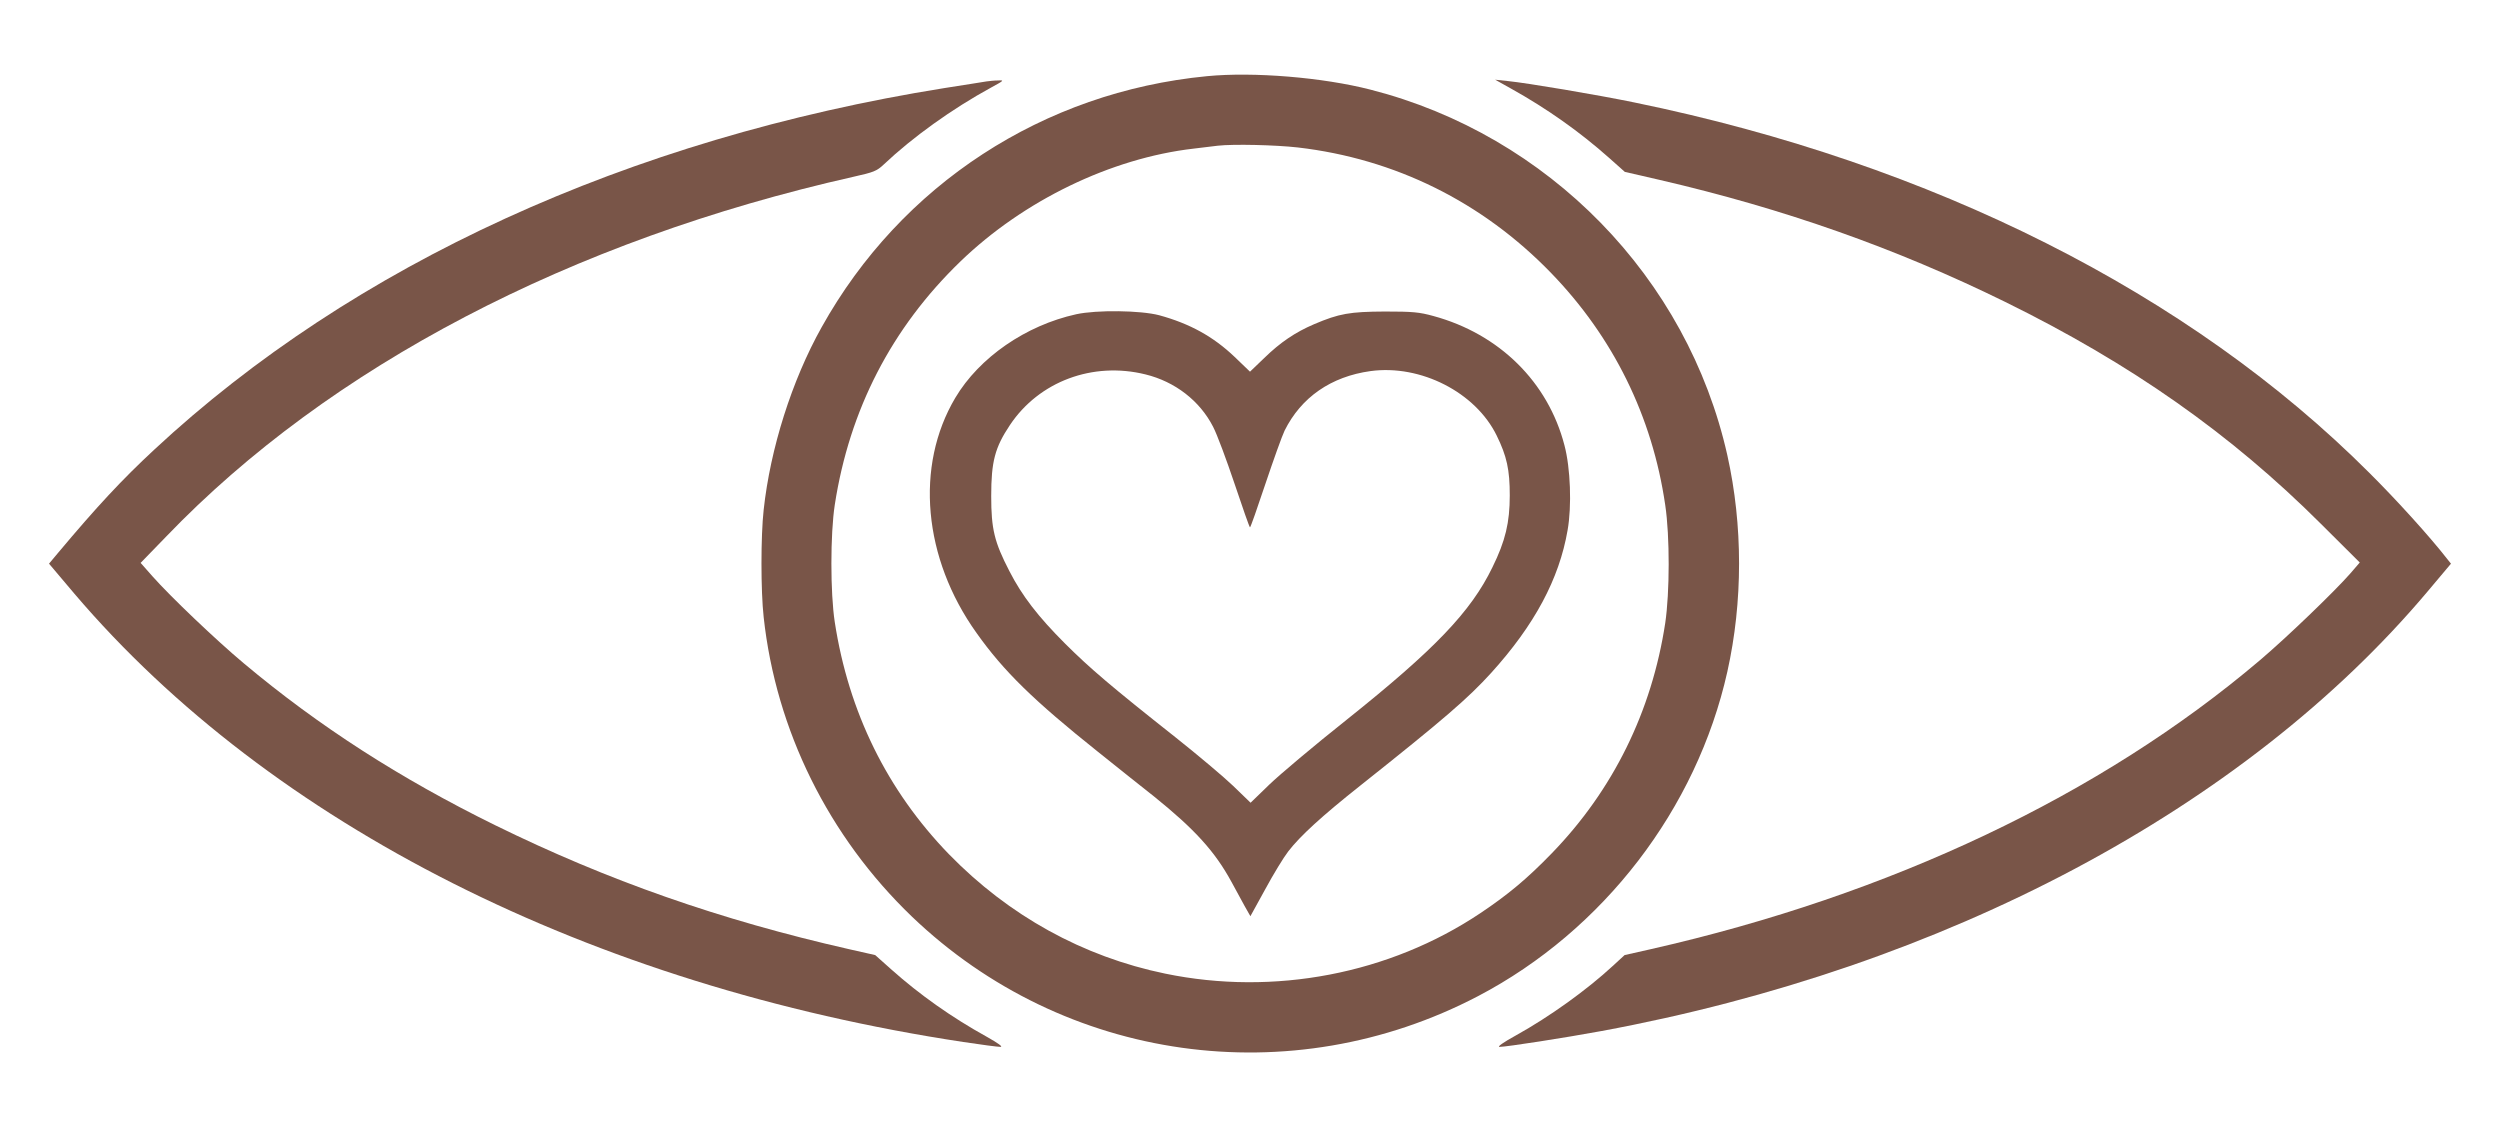
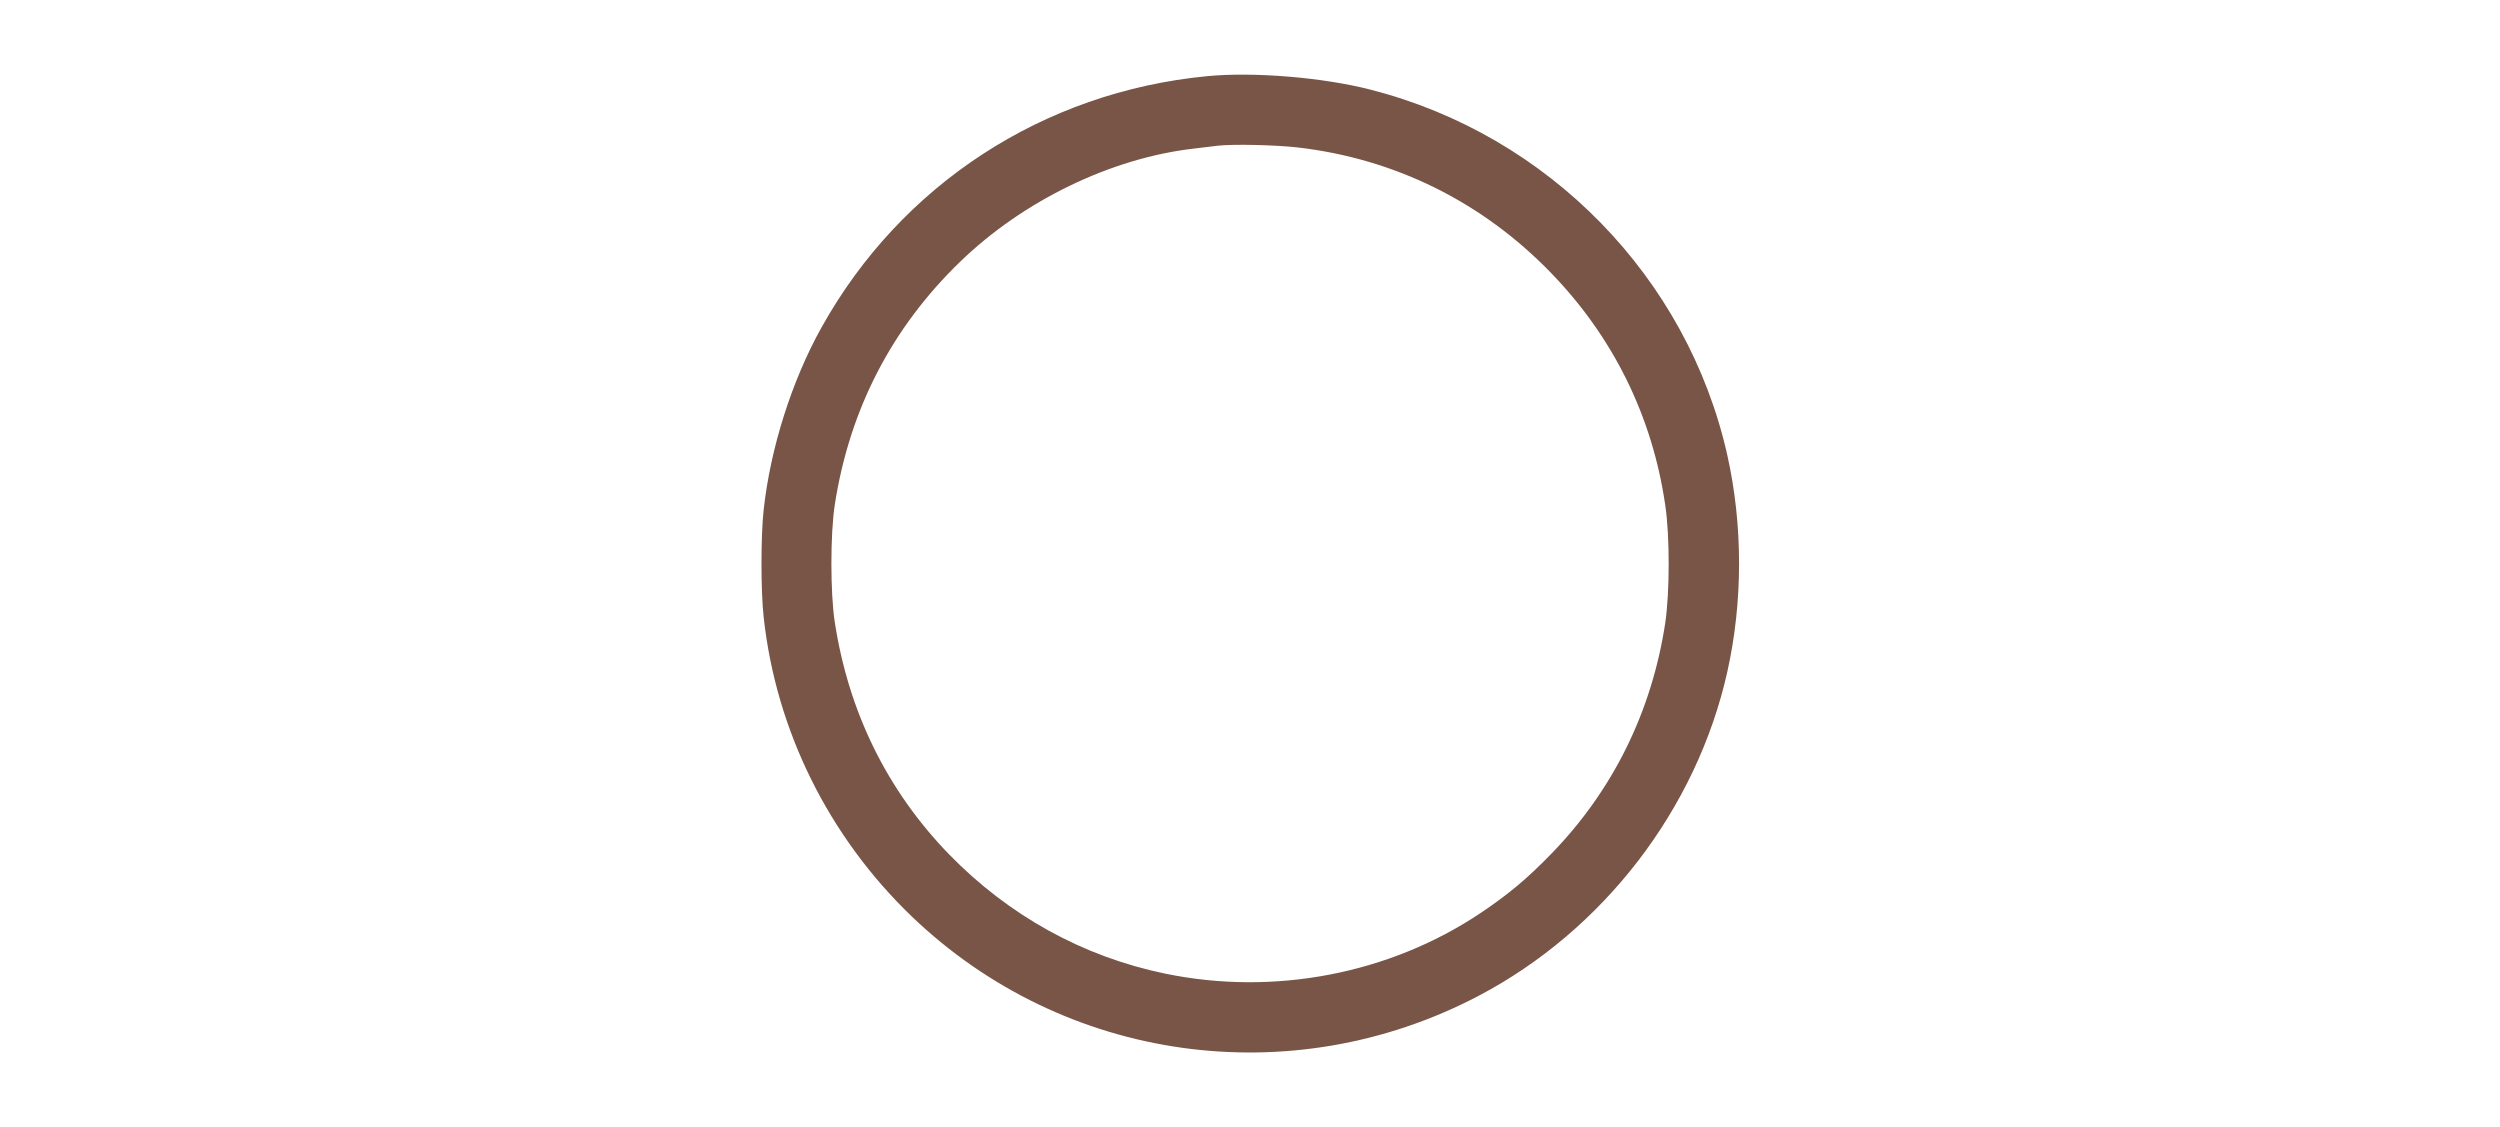
<svg xmlns="http://www.w3.org/2000/svg" version="1.0" width="1280pt" height="577pt" viewBox="0 0 1280 577" preserveAspectRatio="xMidYMid meet">
  <g transform="translate(0,577) scale(0.1,-0.1)" fill="#795548" stroke="none">
    <path d="M6180 5380 c-839 -81 -1566 -555 -1973 -1285 -153 -273 -263 -622 -297 -935 -15 -135 -15 -415 0 -550 63 -579 332 -1123 759 -1533 779 -746 1940 -909 2899 -407 641 336 1119 958 1276 1661 80 359 80 749 0 1108 -204 910 -915 1639 -1827 1872 -245 63 -599 92 -837 69z m465 -365 c498 -58 944 -279 1295 -641 320 -330 520 -736 586 -1190 24 -161 23 -448 0 -604 -69 -453 -267 -855 -581 -1179 -125 -129 -223 -211 -365 -306 -466 -312 -1058 -425 -1614 -310 -422 87 -801 297 -1107 611 -316 326 -514 727 -585 1189 -23 149 -23 450 0 600 75 487 291 906 643 1246 323 312 771 529 1194 578 52 6 108 13 124 15 81 9 294 4 410 -9z" />
-     <path d="M5510 4161 c-258 -57 -496 -221 -619 -428 -207 -349 -165 -821 109 -1204 139 -196 293 -346 620 -607 107 -86 238 -190 290 -231 207 -167 310 -280 395 -436 21 -38 51 -94 67 -123 l30 -53 76 138 c41 76 94 163 118 194 60 78 171 180 369 337 428 340 551 446 670 577 221 244 348 480 391 730 22 123 15 319 -16 435 -84 324 -333 570 -671 662 -72 20 -107 23 -249 23 -179 -1 -233 -10 -362 -65 -96 -41 -173 -93 -255 -173 l-73 -70 -78 75 c-110 105 -230 171 -387 214 -95 25 -320 28 -425 5z m355 -308 c151 -37 278 -135 346 -268 20 -38 69 -170 110 -292 41 -122 76 -223 79 -223 3 0 38 100 79 223 41 122 85 245 98 272 85 171 238 277 440 305 257 35 538 -109 646 -330 52 -106 67 -175 67 -306 0 -139 -22 -233 -89 -369 -110 -227 -295 -420 -746 -780 -165 -131 -343 -281 -396 -332 l-96 -93 -89 86 c-49 47 -181 158 -293 247 -339 268 -440 355 -567 481 -139 139 -221 245 -286 372 -77 149 -93 215 -93 384 0 177 19 249 96 364 149 223 424 326 694 259z" />
-     <path d="M5050 5353 c-14 -2 -110 -18 -215 -34 -1617 -259 -3027 -904 -4045 -1851 -166 -154 -295 -293 -493 -529 l-46 -55 131 -155 c1006 -1180 2641 -2005 4550 -2294 92 -14 177 -25 190 -25 15 0 -10 18 -72 53 -177 98 -340 213 -486 343 l-83 74 -133 30 c-661 150 -1237 352 -1813 635 -486 239 -903 507 -1287 829 -141 118 -375 341 -468 446 l-60 68 132 136 c834 868 2071 1515 3518 1841 103 23 119 29 155 63 147 139 350 285 550 394 66 36 68 38 35 36 -19 0 -46 -3 -60 -5z" />
-     <path d="M7739 5315 c181 -101 347 -218 498 -352 l82 -73 178 -41 c639 -148 1210 -350 1768 -624 647 -318 1157 -677 1618 -1137 l199 -198 -50 -58 c-80 -91 -326 -328 -462 -443 -813 -690 -1892 -1201 -3119 -1479 l-133 -30 -61 -56 c-132 -122 -322 -259 -495 -355 -67 -37 -98 -59 -84 -59 35 0 337 47 521 81 1759 325 3294 1140 4228 2248 l122 145 -20 25 c-87 112 -260 303 -399 441 -919 919 -2236 1582 -3760 1895 -194 40 -550 100 -650 110 l-65 7 84 -47z" />
  </g>
</svg>